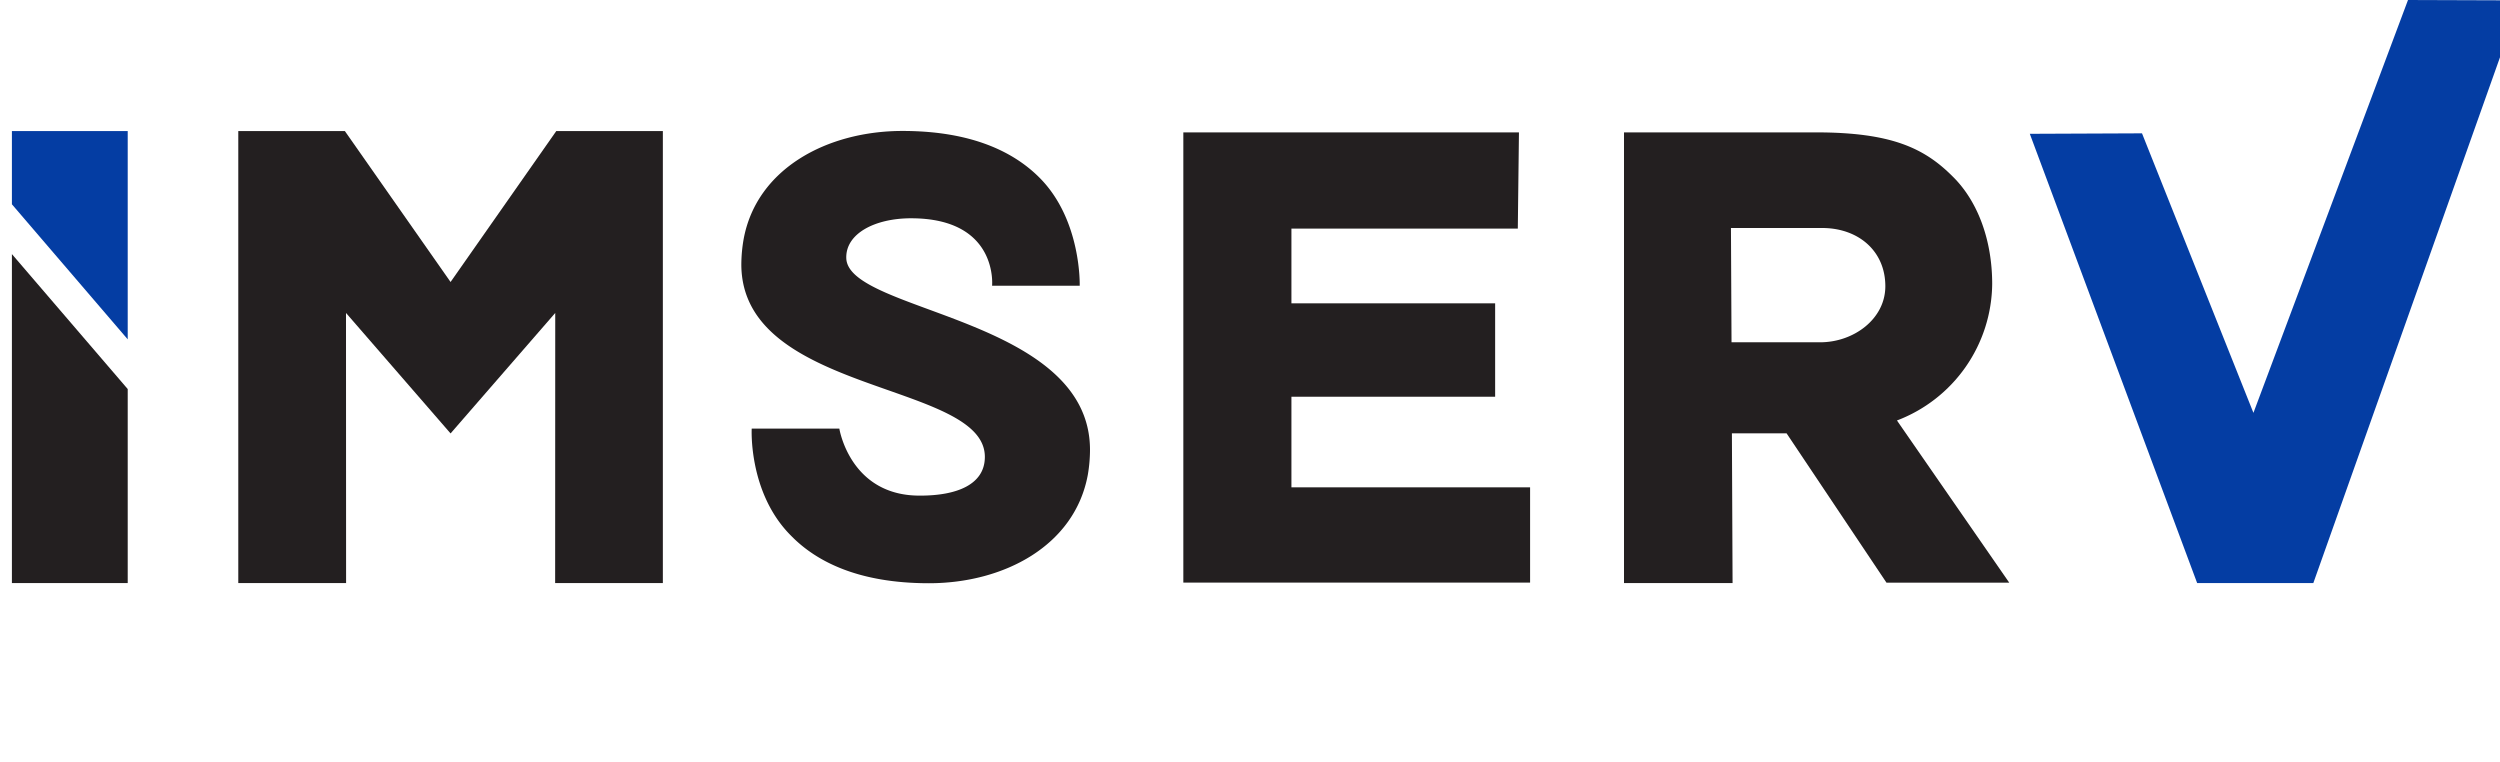
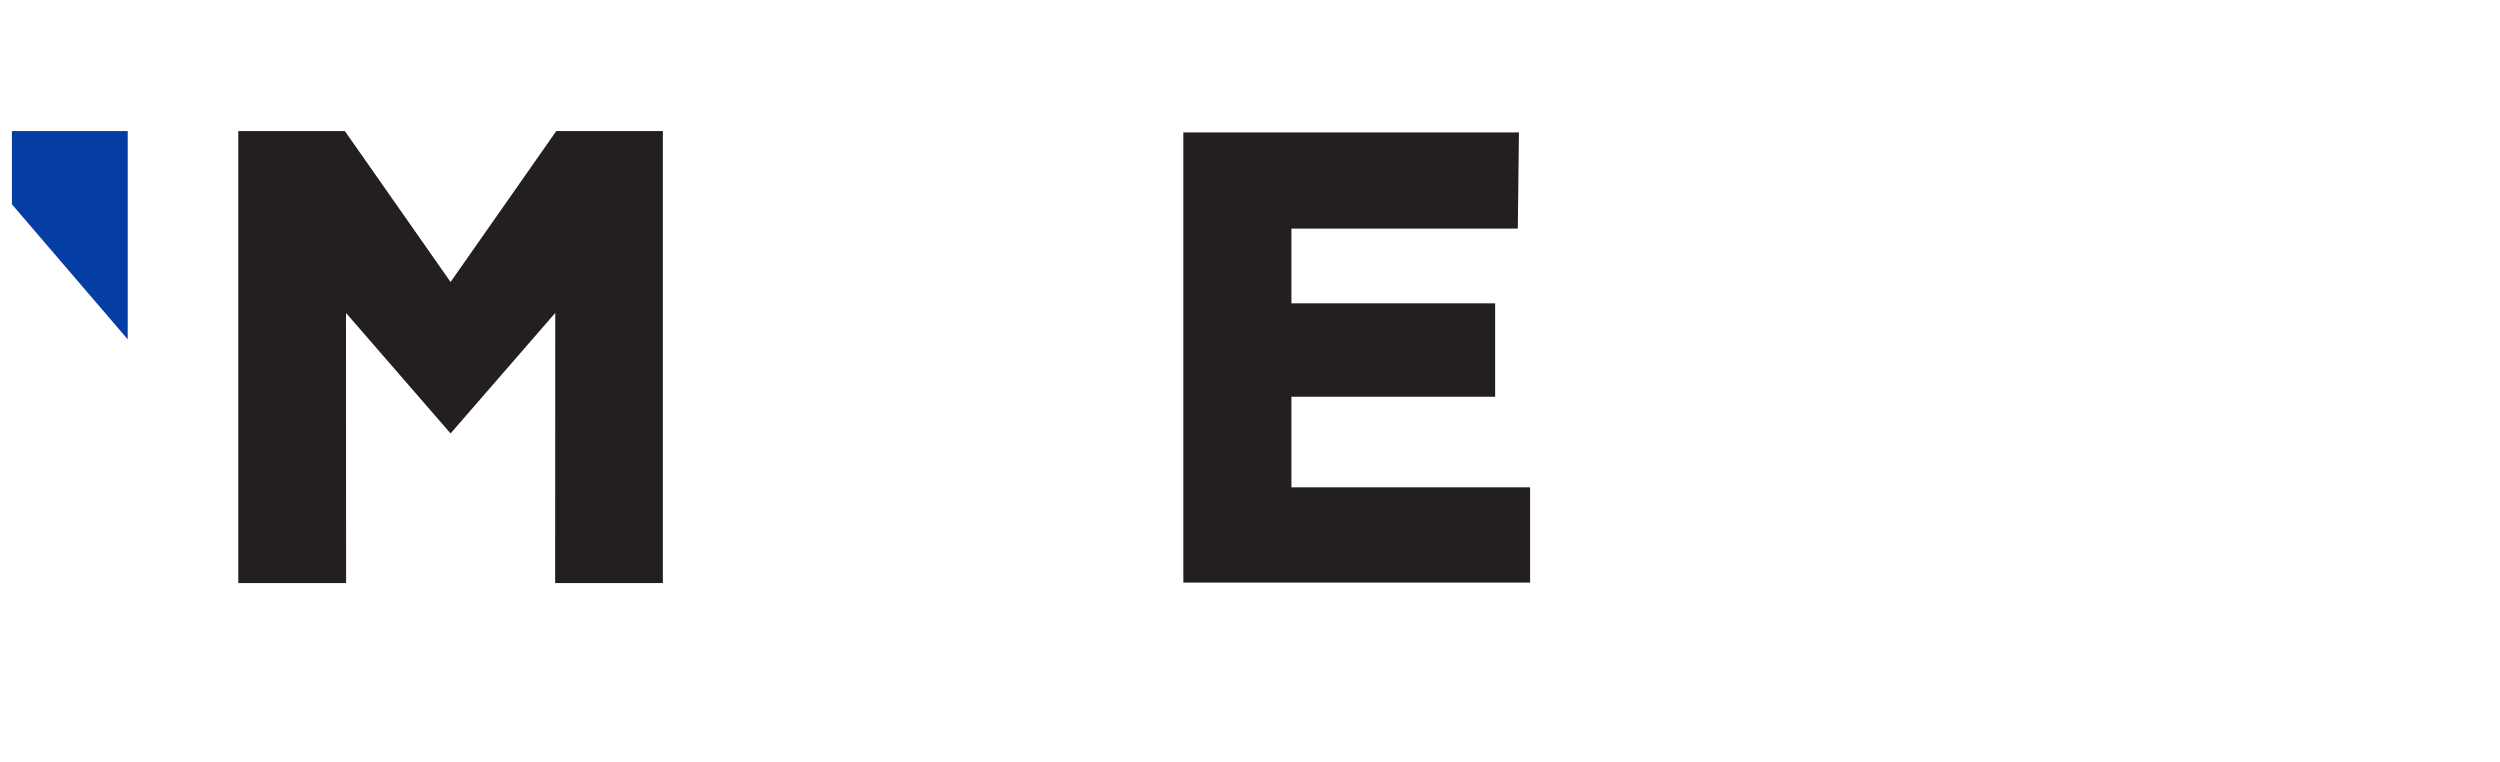
<svg xmlns="http://www.w3.org/2000/svg" width="105" height="32" viewBox="0 0 260 80">
  <g id="Слой_2" data-name="Слой 2">
    <g id="Layer_1" data-name="Layer 1">
-       <polygon points="241.65 61.22 263.37 0.04 251.59 0 235.36 43.35 223.66 14 211.88 14.05 229.45 61.22 241.65 61.22" style="fill:#043da3" />
      <path d="M159.41,51.17v10H123V13.9h35.24L158.12,24l-23.77,0v7.85l21.39,0v9.81l-21.39,0v9.51Z" style="fill:#231f20" />
      <polygon points="57.16 13.76 46.06 29.61 34.96 13.76 23.77 13.76 23.77 61.22 35.09 61.22 35.08 32.86 46.06 45.51 57.05 32.86 57.04 61.22 68.35 61.22 68.35 59.13 68.35 13.76 57.16 13.76" style="fill:#231f20" />
      <polygon points="12.16 13.76 0 13.76 0 21.45 12.16 35.63 12.16 13.76" style="fill:#043da3" />
-       <polygon points="0 61.22 12.16 61.22 12.16 40.85 0 26.68 0 61.22" style="fill:#231f20" />
-       <path d="M87.61,27.11c-.08-2.58,3-4.19,6.8-4.19,9.18,0,8.51,7.08,8.51,7.08l9.2,0s.2-6.82-4.13-11.25c-2.68-2.74-7.12-5-14.48-5-7.88,0-15.32,3.94-16.68,11.37a15.77,15.77,0,0,0-.24,2.63c0,13.72,25.57,12.29,25.57,20.22,0,2.94-3,4.07-6.77,4.07C88,52.1,86.88,45,86.88,45l-9.2,0s-.37,6.75,4.12,11.24c2.68,2.75,7.12,5,14.49,5,7.87,0,15.31-3.94,16.68-11.38a15.67,15.67,0,0,0,.23-2.62C113.2,33.3,87.79,32.82,87.61,27.11Z" style="fill:#231f20" />
-       <path d="M197.93,44.15a15.5,15.5,0,0,0,10-14.33c0-4.61-1.51-8.71-4.17-11.31-3-3-6.49-4.61-14.34-4.61H169.27V61.22h11.4L180.6,45.5h5.74v0l10.49,15.68h12.89Zm-8.06-8.21-9.31,0-.06-12h9.58c3.75,0,6.63,2.37,6.63,6.12C196.71,33.49,193.39,35.94,189.87,35.94Z" style="fill:#231f20" />
    </g>
  </g>
</svg>